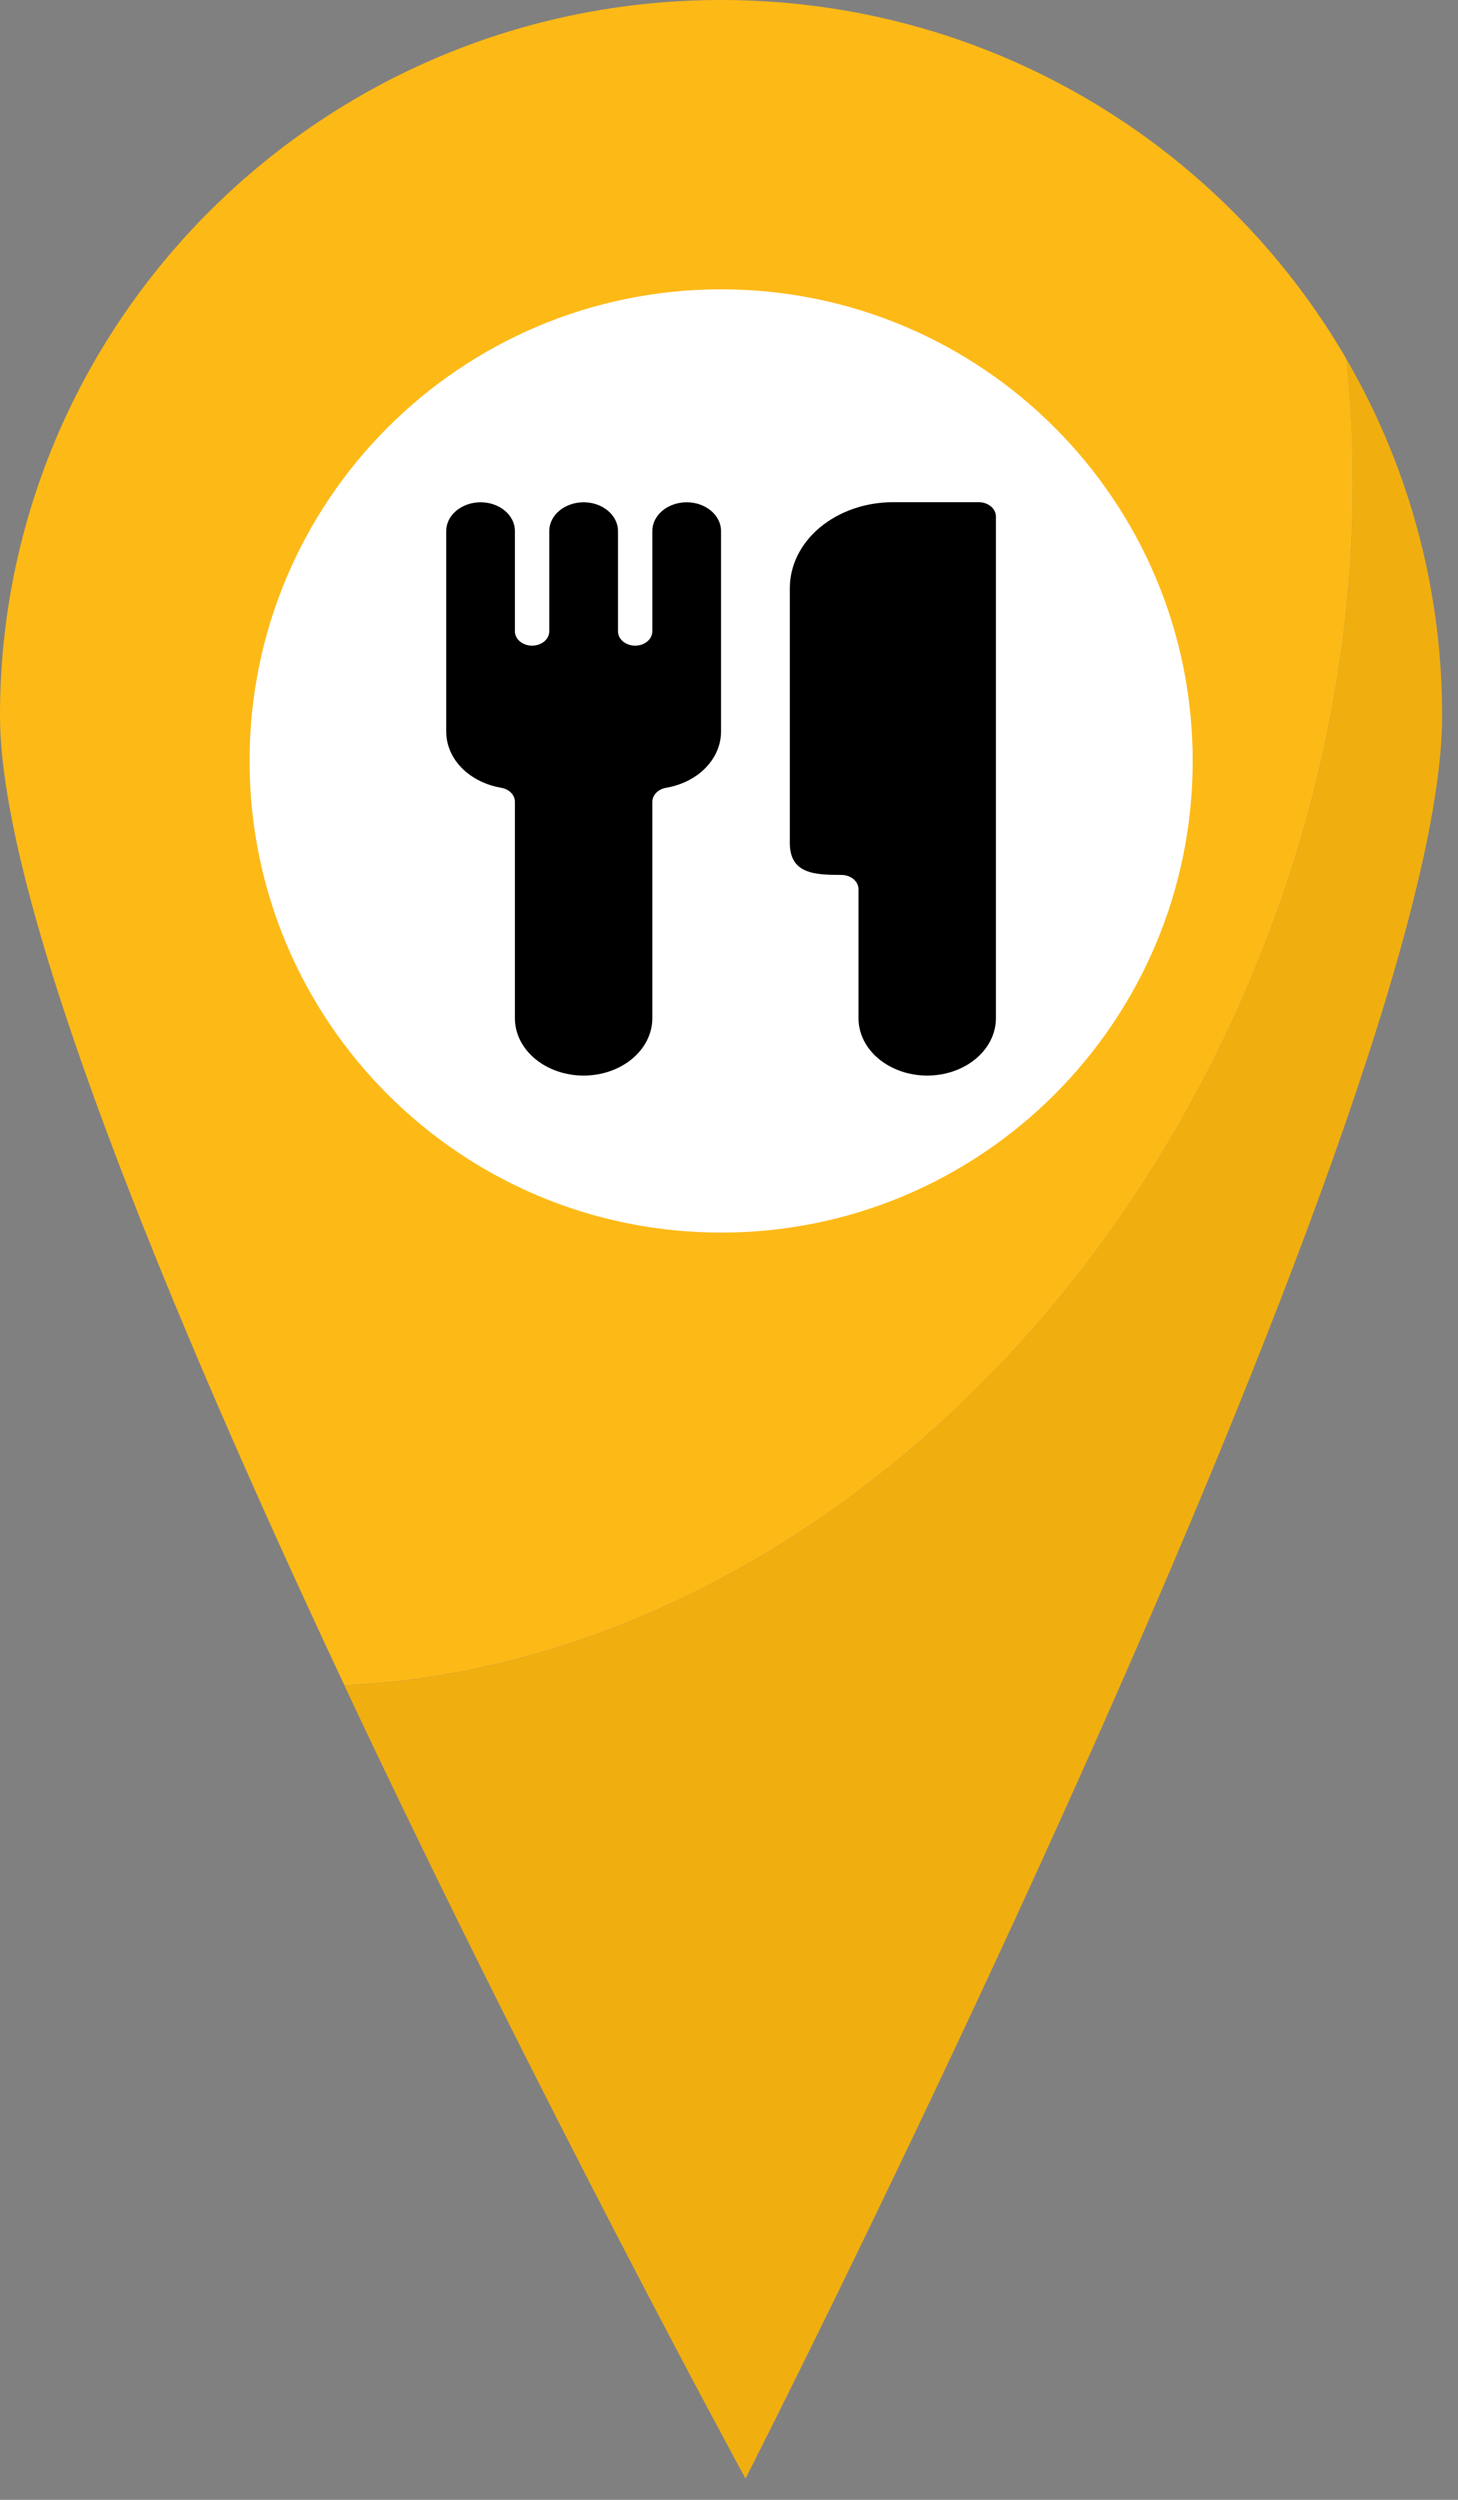
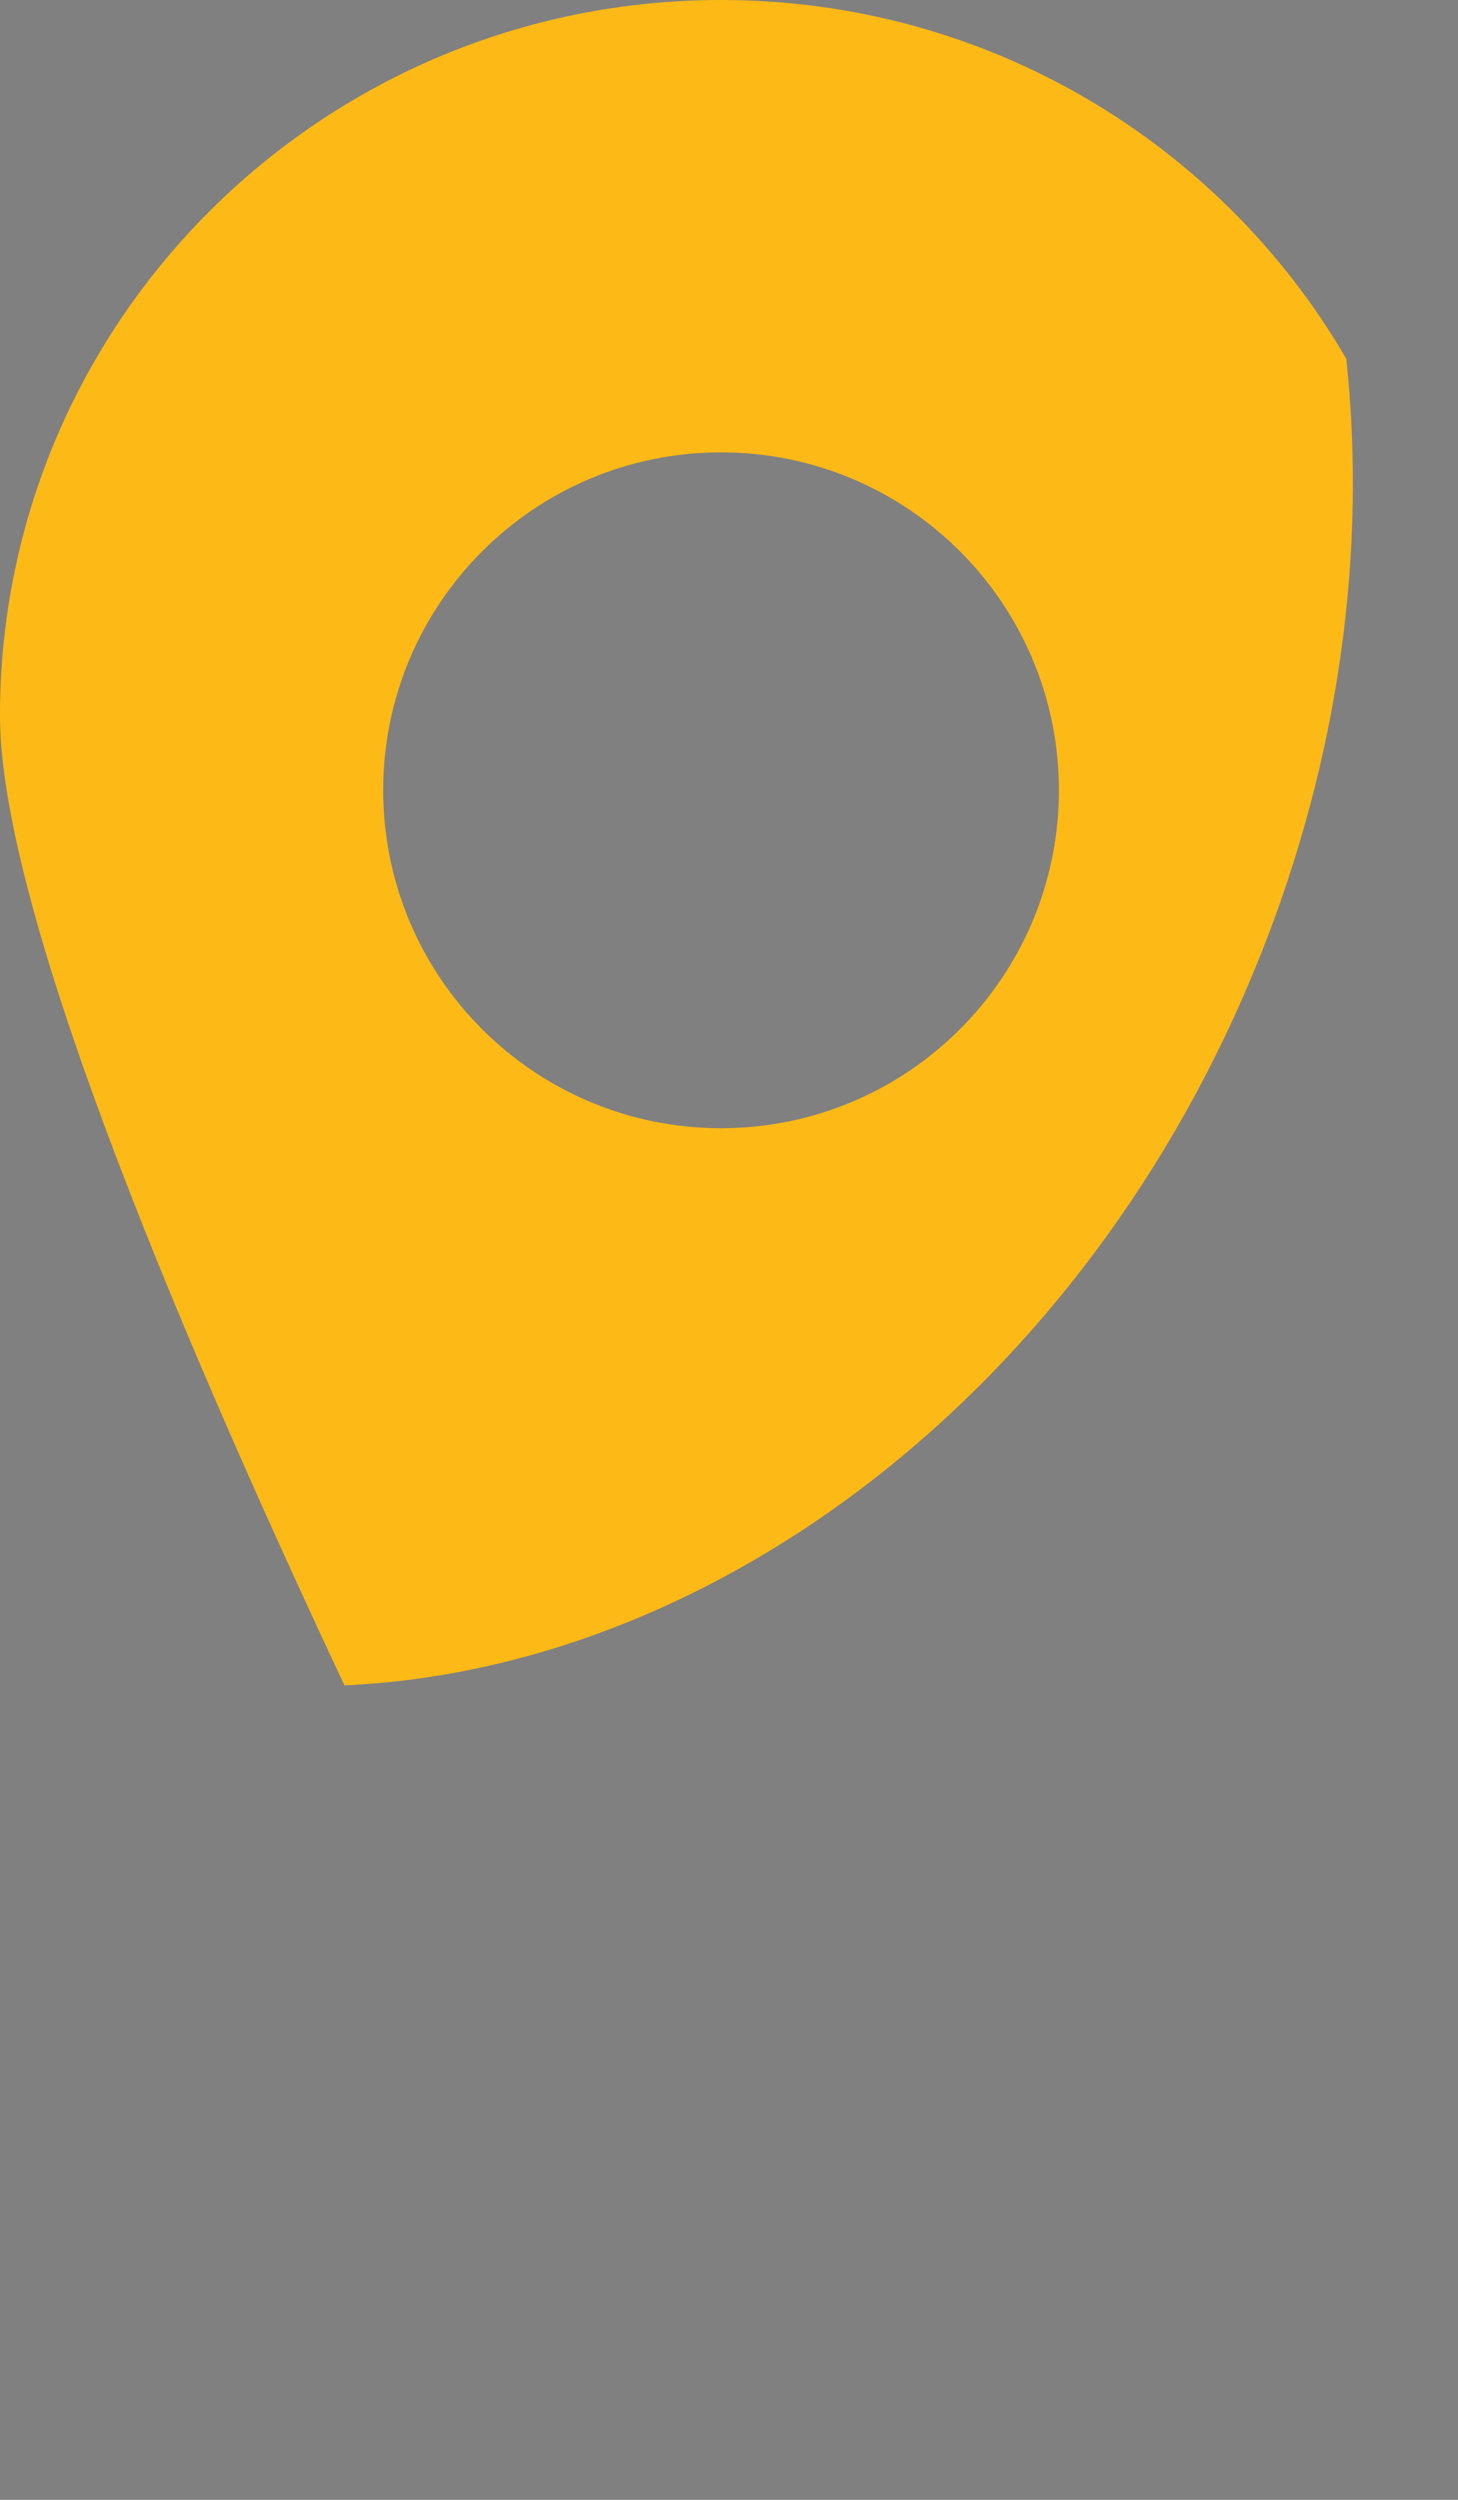
<svg xmlns="http://www.w3.org/2000/svg" width="56" height="96" viewBox="0 0 56 96" fill="none">
  <rect x="0" y="0" width="56" height="96" fill="#808080" stroke="none" />
-   <path d="M55.391 27.482C55.391 22.492 54.05 17.815 51.709 13.783C52.499 21.123 51.468 29.084 48.354 36.83C41.691 53.4 27.446 64.089 13.227 64.725C20.73 80.688 28.634 95.184 28.634 95.184C28.634 95.184 55.391 42.658 55.391 27.482Z" fill="#F1AF0F" />
  <path d="M48.354 36.827C51.468 29.083 52.496 21.119 51.709 13.779C46.925 5.542 37.962 0 27.695 0C12.398 0 0 12.305 0 27.481C0 34.684 6.451 50.3 13.23 64.722C27.449 64.085 41.692 53.397 48.354 36.827ZM27.695 43.326C20.528 43.326 14.718 37.517 14.718 30.349C14.718 23.181 20.528 17.372 27.695 17.372C34.863 17.372 40.672 23.181 40.672 30.349C40.669 37.517 34.86 43.326 27.695 43.326Z" fill="#FDB916" />
-   <path d="M27.698 47.335C37.701 47.335 45.81 39.226 45.81 29.223C45.81 19.22 37.701 11.111 27.698 11.111C17.695 11.111 9.586 19.22 9.586 29.223C9.586 39.226 17.695 47.335 27.698 47.335Z" fill="white" />
-   <path d="M38.252 31.398V39.103C38.252 39.689 37.973 40.247 37.479 40.66C36.983 41.073 36.314 41.305 35.613 41.305C34.912 41.305 34.243 41.073 33.747 40.66C33.251 40.247 32.974 39.689 32.974 39.103V34.15C32.974 33.846 32.68 33.6 32.315 33.6C31.272 33.6 30.336 33.552 30.336 32.37C30.336 31.327 30.336 30.287 30.336 29.244C30.336 27.098 30.336 24.953 30.336 22.81C30.336 22.736 30.336 22.664 30.336 22.59C30.336 21.713 30.752 20.872 31.494 20.254C32.237 19.636 33.245 19.286 34.294 19.286H37.592C37.958 19.286 38.252 19.532 38.252 19.835V31.398ZM19.777 30.792C19.777 30.53 19.558 30.304 19.252 30.254C18.746 30.168 18.28 29.96 17.911 29.654C17.415 29.241 17.139 28.682 17.139 28.096V20.391C17.139 20.1 17.278 19.818 17.525 19.613C17.772 19.407 18.107 19.289 18.458 19.289C18.809 19.289 19.145 19.404 19.391 19.613C19.638 19.818 19.777 20.1 19.777 20.391V24.245C19.777 24.548 20.072 24.795 20.437 24.795C20.803 24.795 21.097 24.548 21.097 24.245V20.391C21.097 20.1 21.236 19.818 21.483 19.613C21.73 19.407 22.066 19.289 22.416 19.289C22.767 19.289 23.103 19.404 23.349 19.613C23.596 19.818 23.736 20.1 23.736 20.391V24.245C23.736 24.548 24.03 24.795 24.395 24.795C24.761 24.795 25.055 24.548 25.055 24.245V20.391C25.055 20.1 25.195 19.818 25.441 19.613C25.688 19.407 26.024 19.289 26.374 19.289C26.725 19.289 27.061 19.404 27.308 19.613C27.554 19.818 27.694 20.1 27.694 20.391V28.096C27.694 28.682 27.415 29.241 26.921 29.654C26.553 29.963 26.086 30.168 25.581 30.254C25.275 30.307 25.055 30.533 25.055 30.792V39.103C25.055 39.689 24.776 40.247 24.282 40.66C23.786 41.073 23.117 41.305 22.416 41.305C21.715 41.305 21.046 41.073 20.55 40.66C20.054 40.247 19.777 39.689 19.777 39.103V30.792Z" fill="black" />
</svg>